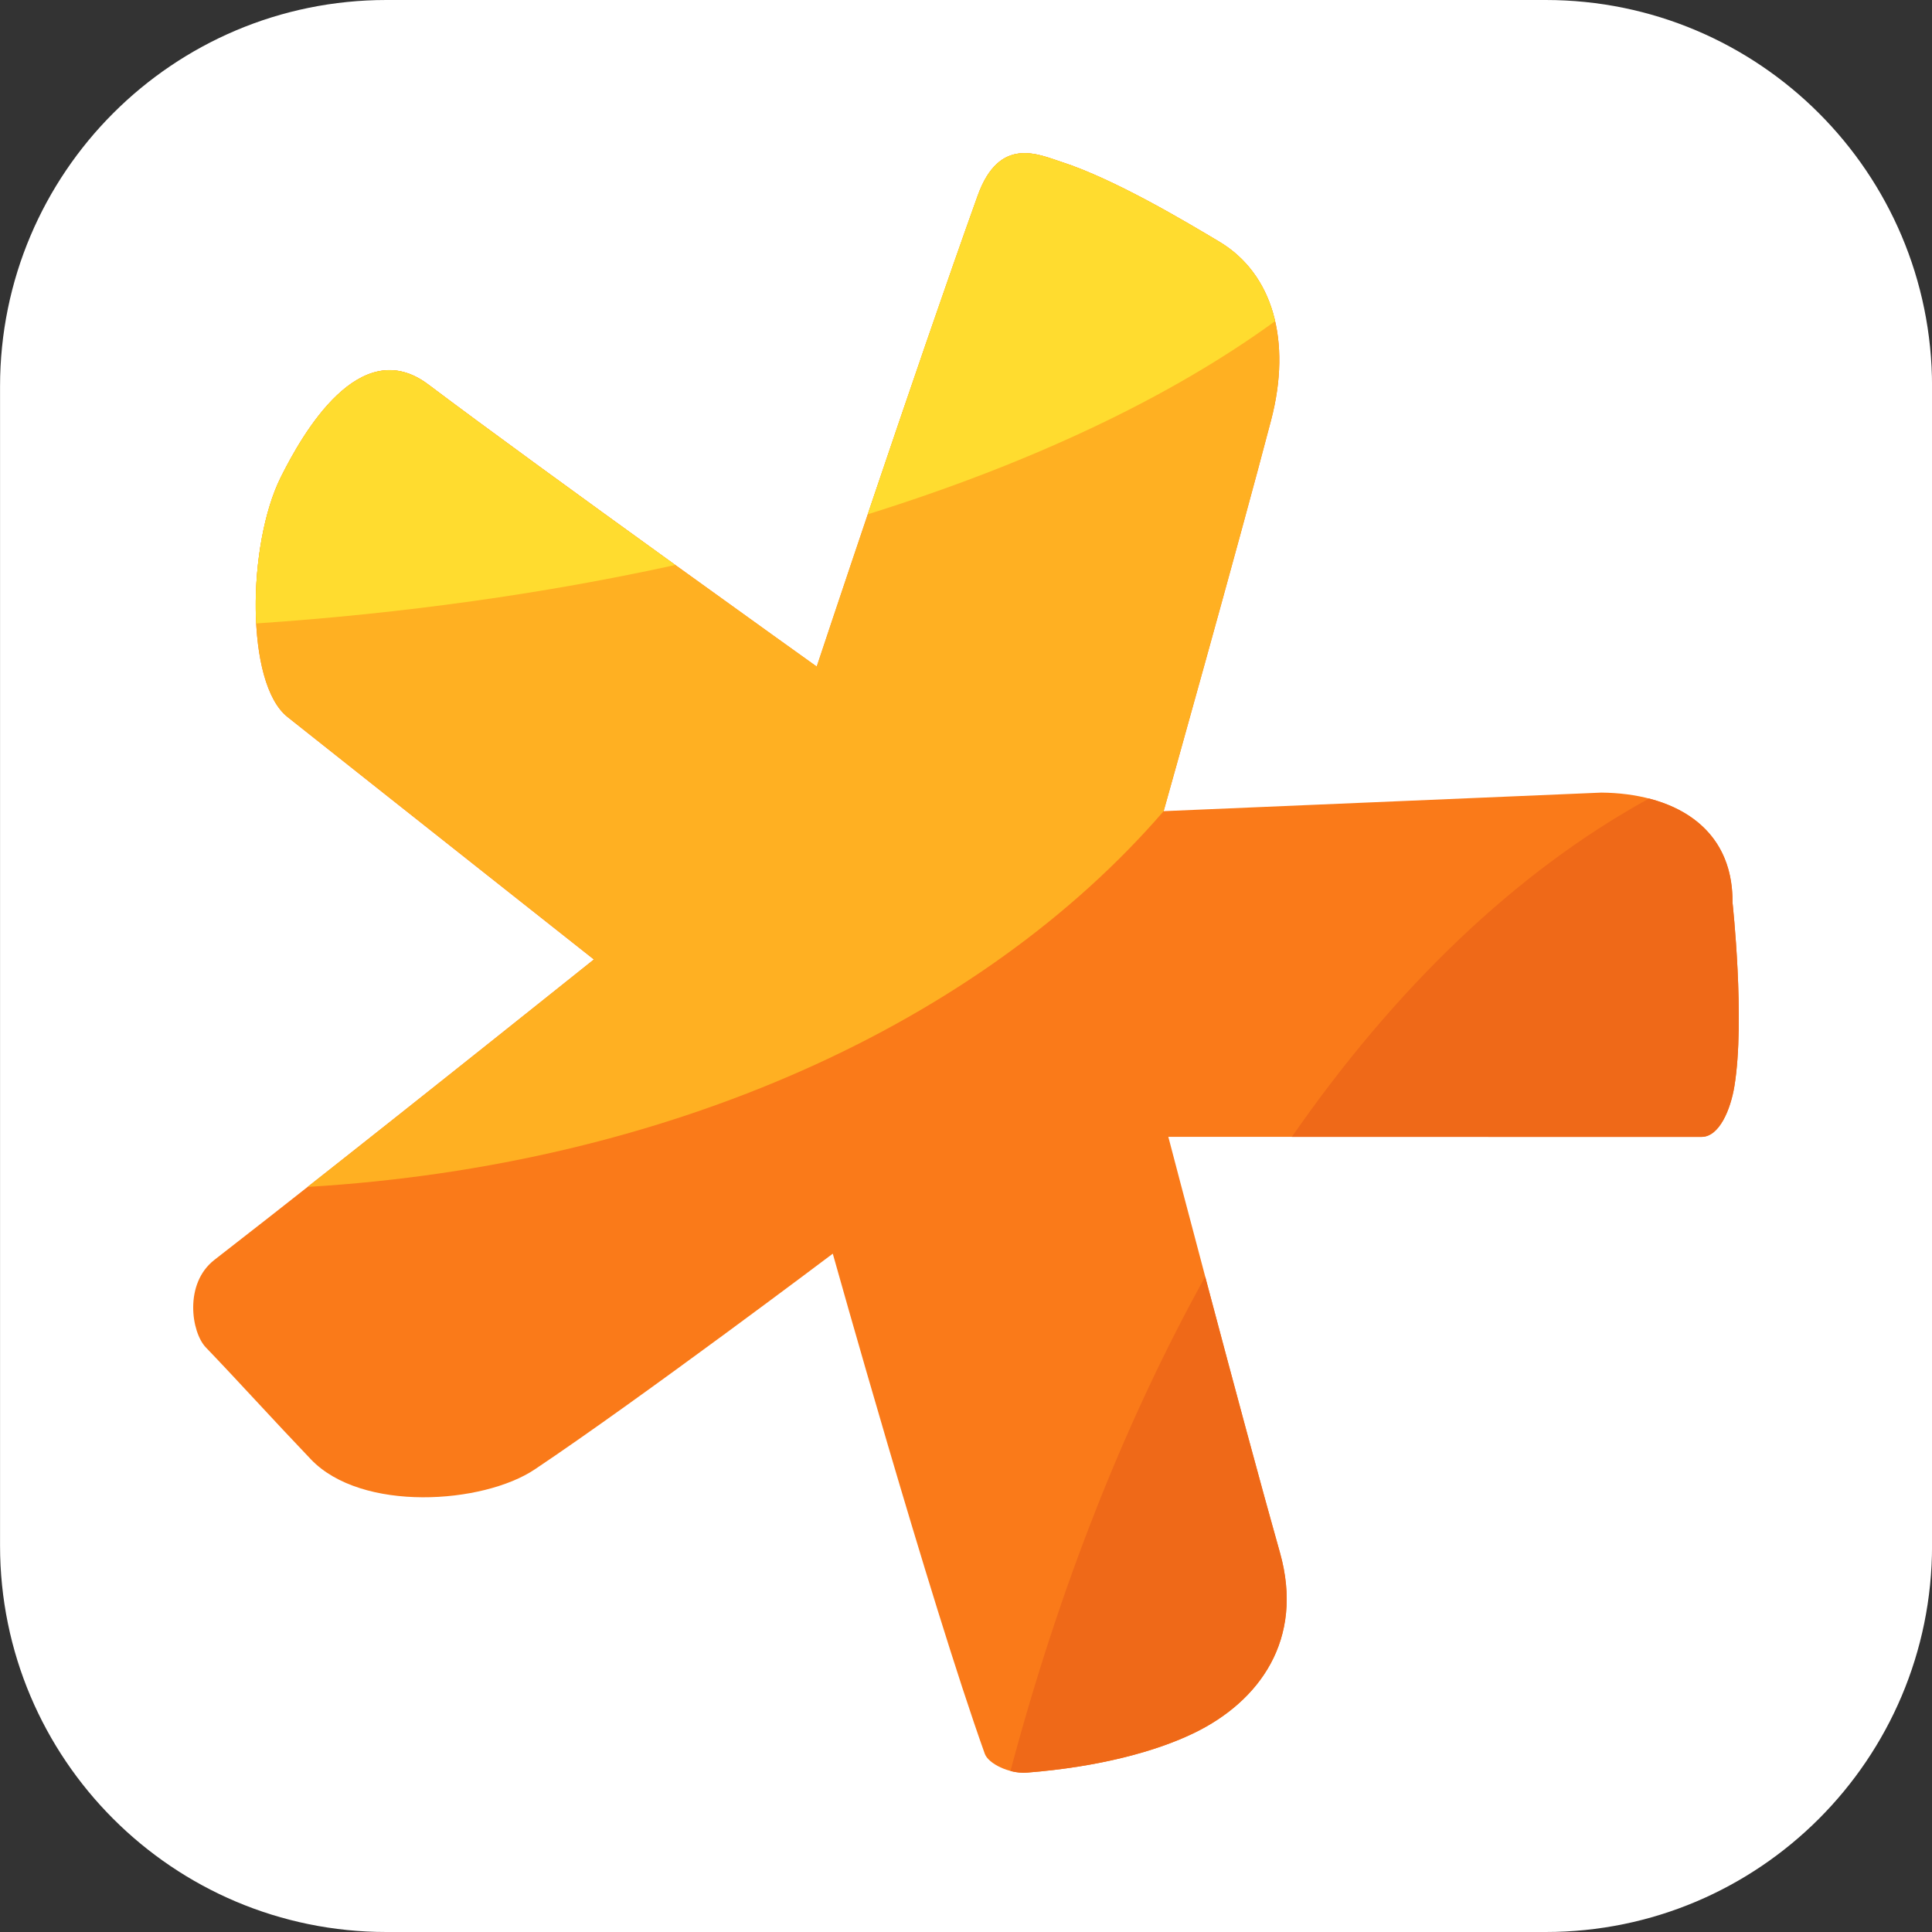
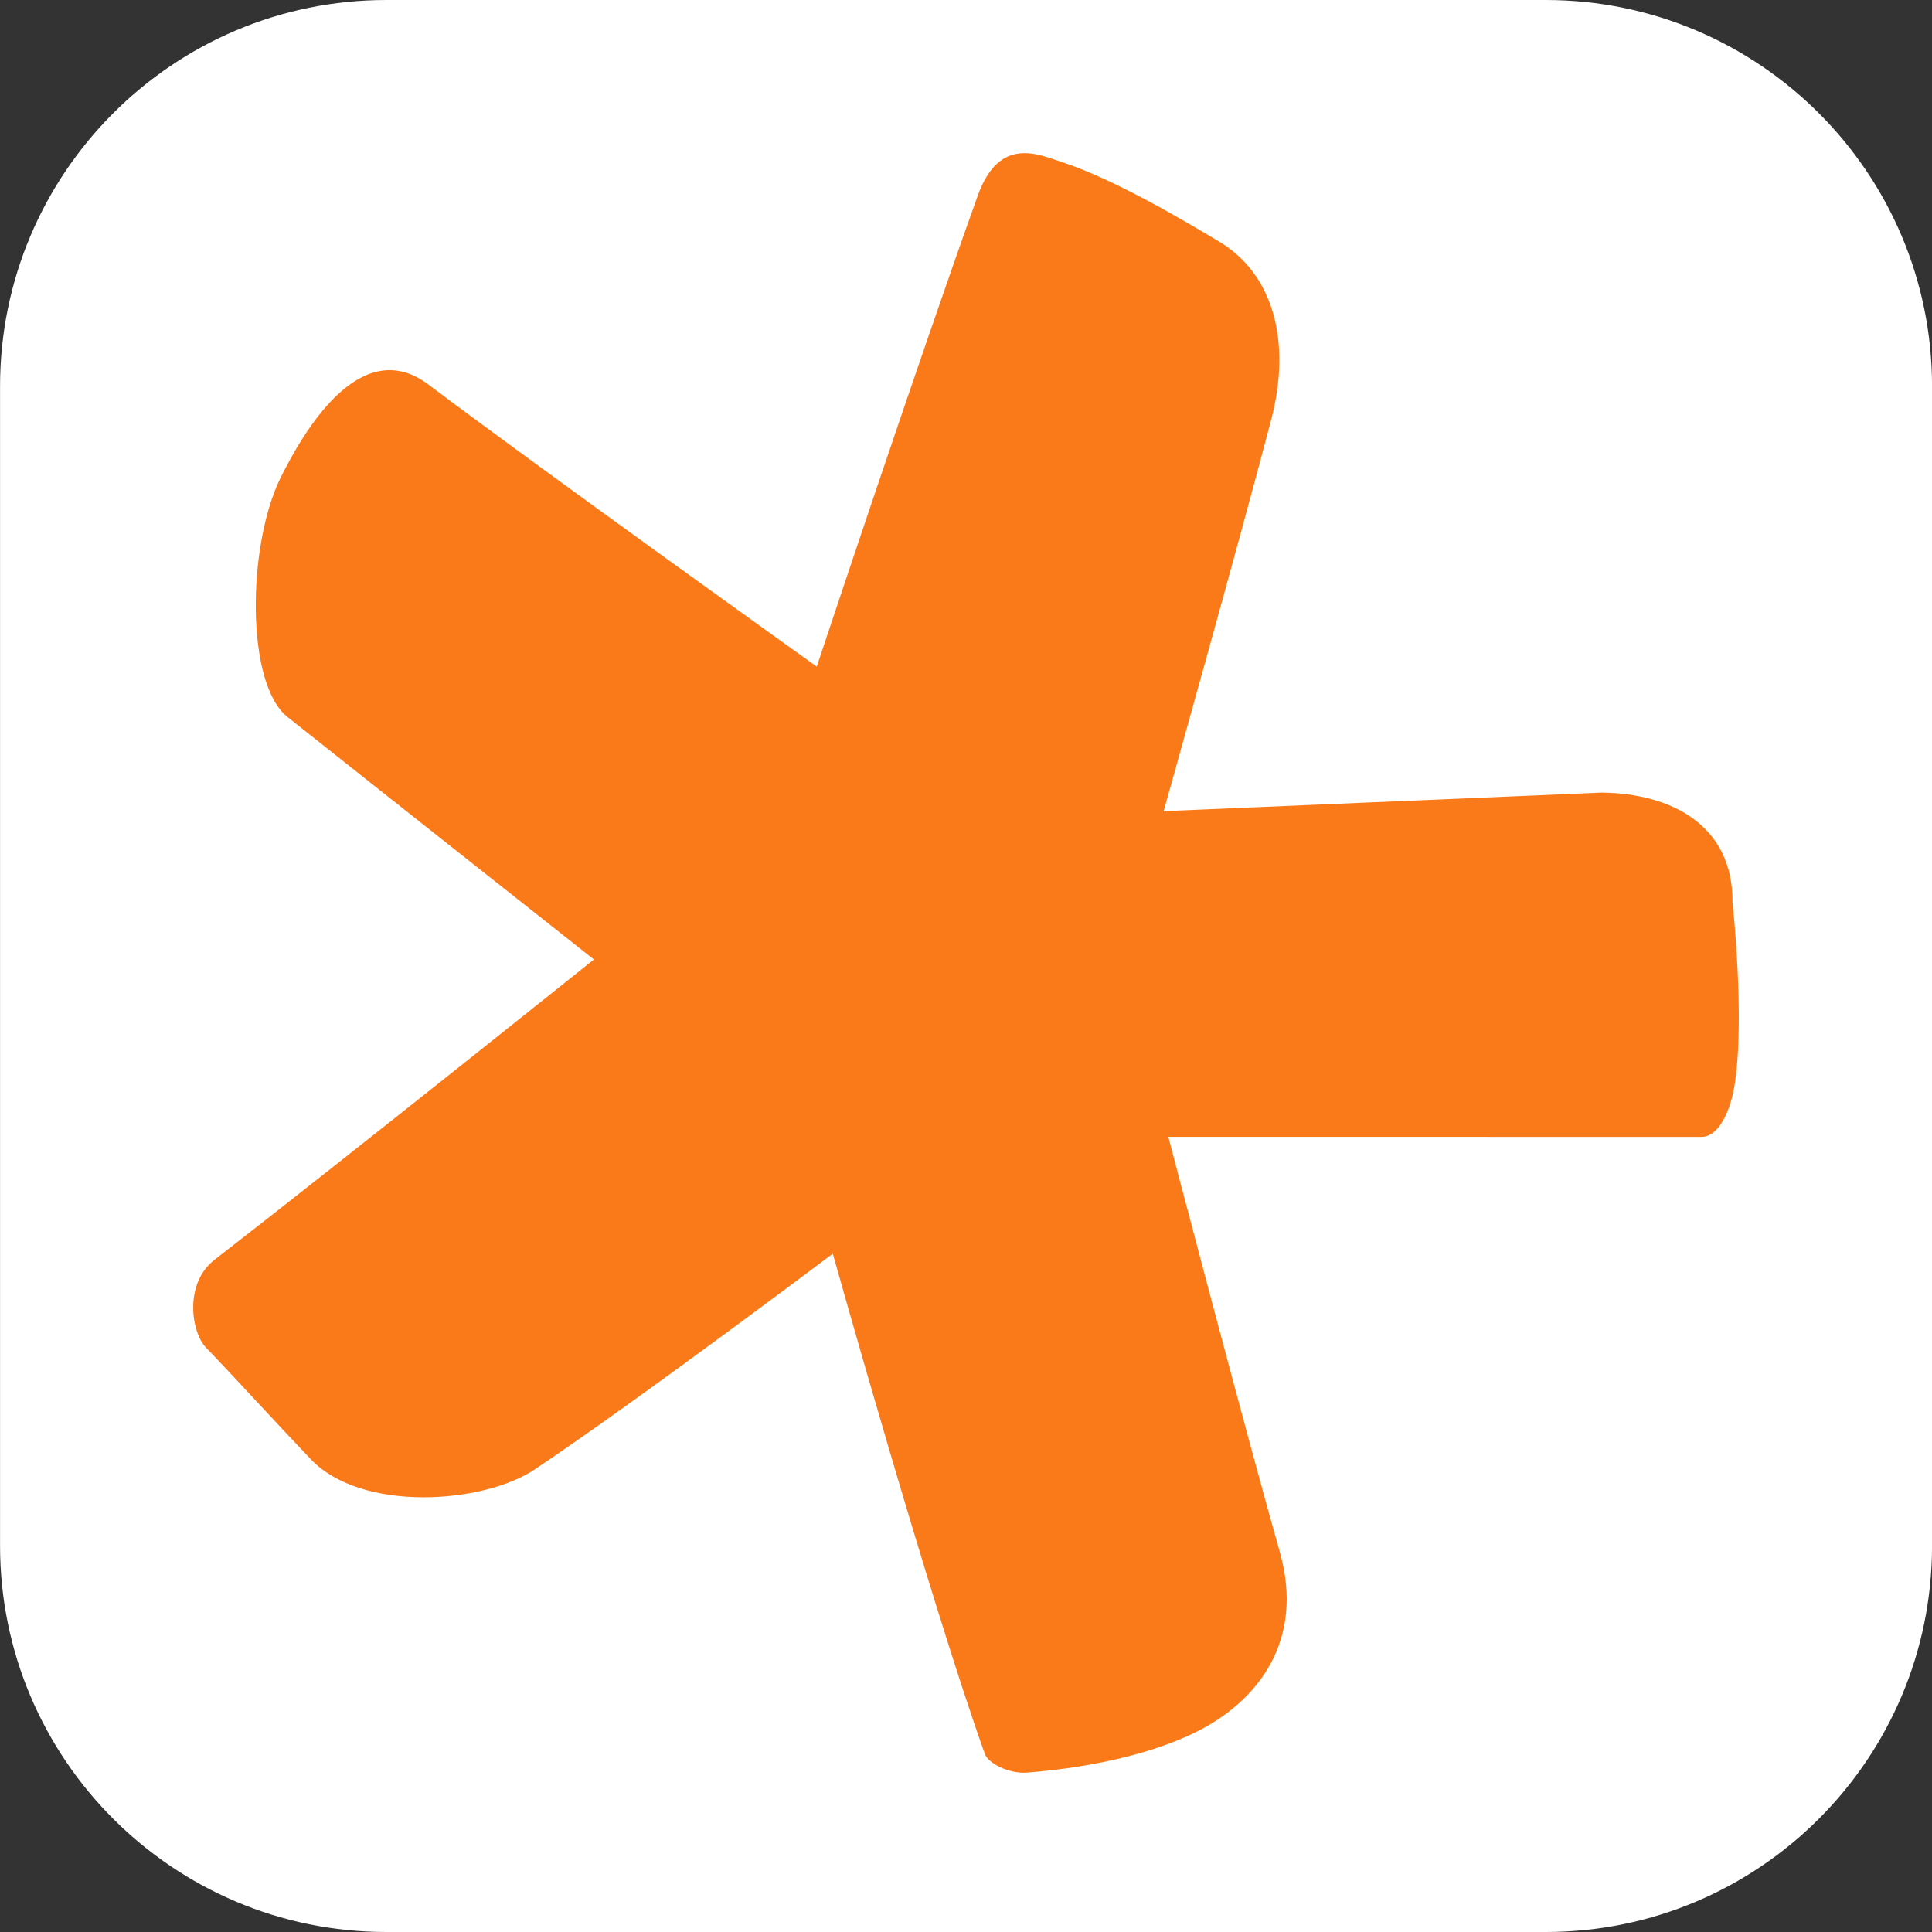
<svg xmlns="http://www.w3.org/2000/svg" version="1.1" id="Capa_1" x="0px" y="0px" width="40px" height="40px" viewBox="63.862 67.686 40 40" enable-background="new 63.862 67.686 40 40" xml:space="preserve">
  <rect x="63.862" y="67.686" width="40" height="40" fill="#333333" stroke="none" />
  <path fill="#FFFFFF" d="M103.863,99.686c0,4.418-3.582,8-8,8h-24c-4.418,0-8-3.582-8-8v-24c0-4.418,3.582-8,8-8h24  c4.418,0,8,3.582,8,8V99.686z" />
  <g id="_2686479262768">
    <path fill="#FA7A19" d="M85.833,71.037c1.11,0.358,2.588,1.245,3.271,1.652c1.108,0.661,1.506,2.048,1.075,3.694   c-0.687,2.623-2.225,8.097-2.225,8.097l9.062-0.384c1.434,0.013,2.729,0.664,2.716,2.277c0,0,0.265,2.424,0.039,3.801   c-0.078,0.478-0.311,1.05-0.68,1.05c-3.967,0-11.04-0.001-11.04-0.001s1.535,5.864,2.31,8.604c0.512,1.813-0.437,3.086-1.766,3.733   c-0.796,0.389-1.99,0.709-3.469,0.826c-0.369,0.028-0.801-0.185-0.875-0.39c-1.146-3.206-3.147-10.354-3.147-10.354   s-3.978,2.998-6.167,4.464C73.864,98.826,71.349,99,70.299,97.9c-0.821-0.86-1.483-1.596-2.177-2.319   c-0.298-0.311-0.456-1.32,0.182-1.813c2.76-2.139,7.854-6.217,7.854-6.217s-4.208-3.325-6.344-5.021   c-0.874-0.694-0.832-3.577-0.135-4.969c0.447-0.894,1.632-2.983,3.051-1.914c2.413,1.817,8.042,5.841,8.042,5.841   s2.062-6.21,3.333-9.75C84.551,70.493,85.363,70.885,85.833,71.037z" />
-     <path fill="#FFB022" d="M85.833,71.037c1.11,0.358,2.588,1.245,3.271,1.652c1.108,0.661,1.506,2.048,1.075,3.694   c-0.637,2.434-2.031,7.407-2.225,8.097c-3.788,4.386-10.242,7.333-17.725,7.78c2.707-2.131,5.929-4.71,5.929-4.71   s-4.209-3.325-6.345-5.021c-0.874-0.694-0.832-3.577-0.135-4.969c0.447-0.894,1.632-2.983,3.051-1.914   c2.413,1.817,8.042,5.84,8.042,5.84s2.062-6.209,3.333-9.75C84.551,70.493,85.363,70.885,85.833,71.037z" />
-     <path fill="#FFDC2F" d="M85.833,71.037c1.11,0.358,2.588,1.245,3.271,1.652c0.603,0.359,0.994,0.933,1.158,1.646   c-2.17,1.579-5.048,2.941-8.435,3.999c0.695-2.06,1.598-4.708,2.276-6.597C84.551,70.493,85.363,70.885,85.833,71.037z    M69.166,80.594c-0.056-1.055,0.129-2.269,0.512-3.033c0.447-0.894,1.633-2.983,3.051-1.914c1.251,0.942,3.366,2.478,5.114,3.737   C75.152,79.973,72.235,80.387,69.166,80.594z" />
-     <path fill="#EF6918" d="M98.003,84.219c0.991,0.256,1.739,0.927,1.729,2.154c0,0,0.265,2.424,0.039,3.801   c-0.078,0.478-0.311,1.05-0.68,1.05h-8.483C92.758,88.125,95.262,85.723,98.003,84.219z M88.814,94.118   c0.498,1.878,1.132,4.242,1.547,5.71c0.512,1.813-0.438,3.085-1.766,3.733c-0.797,0.389-1.991,0.709-3.469,0.825   c-0.113,0.01-0.23-0.004-0.343-0.033C85.791,100.559,87.159,97.105,88.814,94.118z" />
  </g>
</svg>